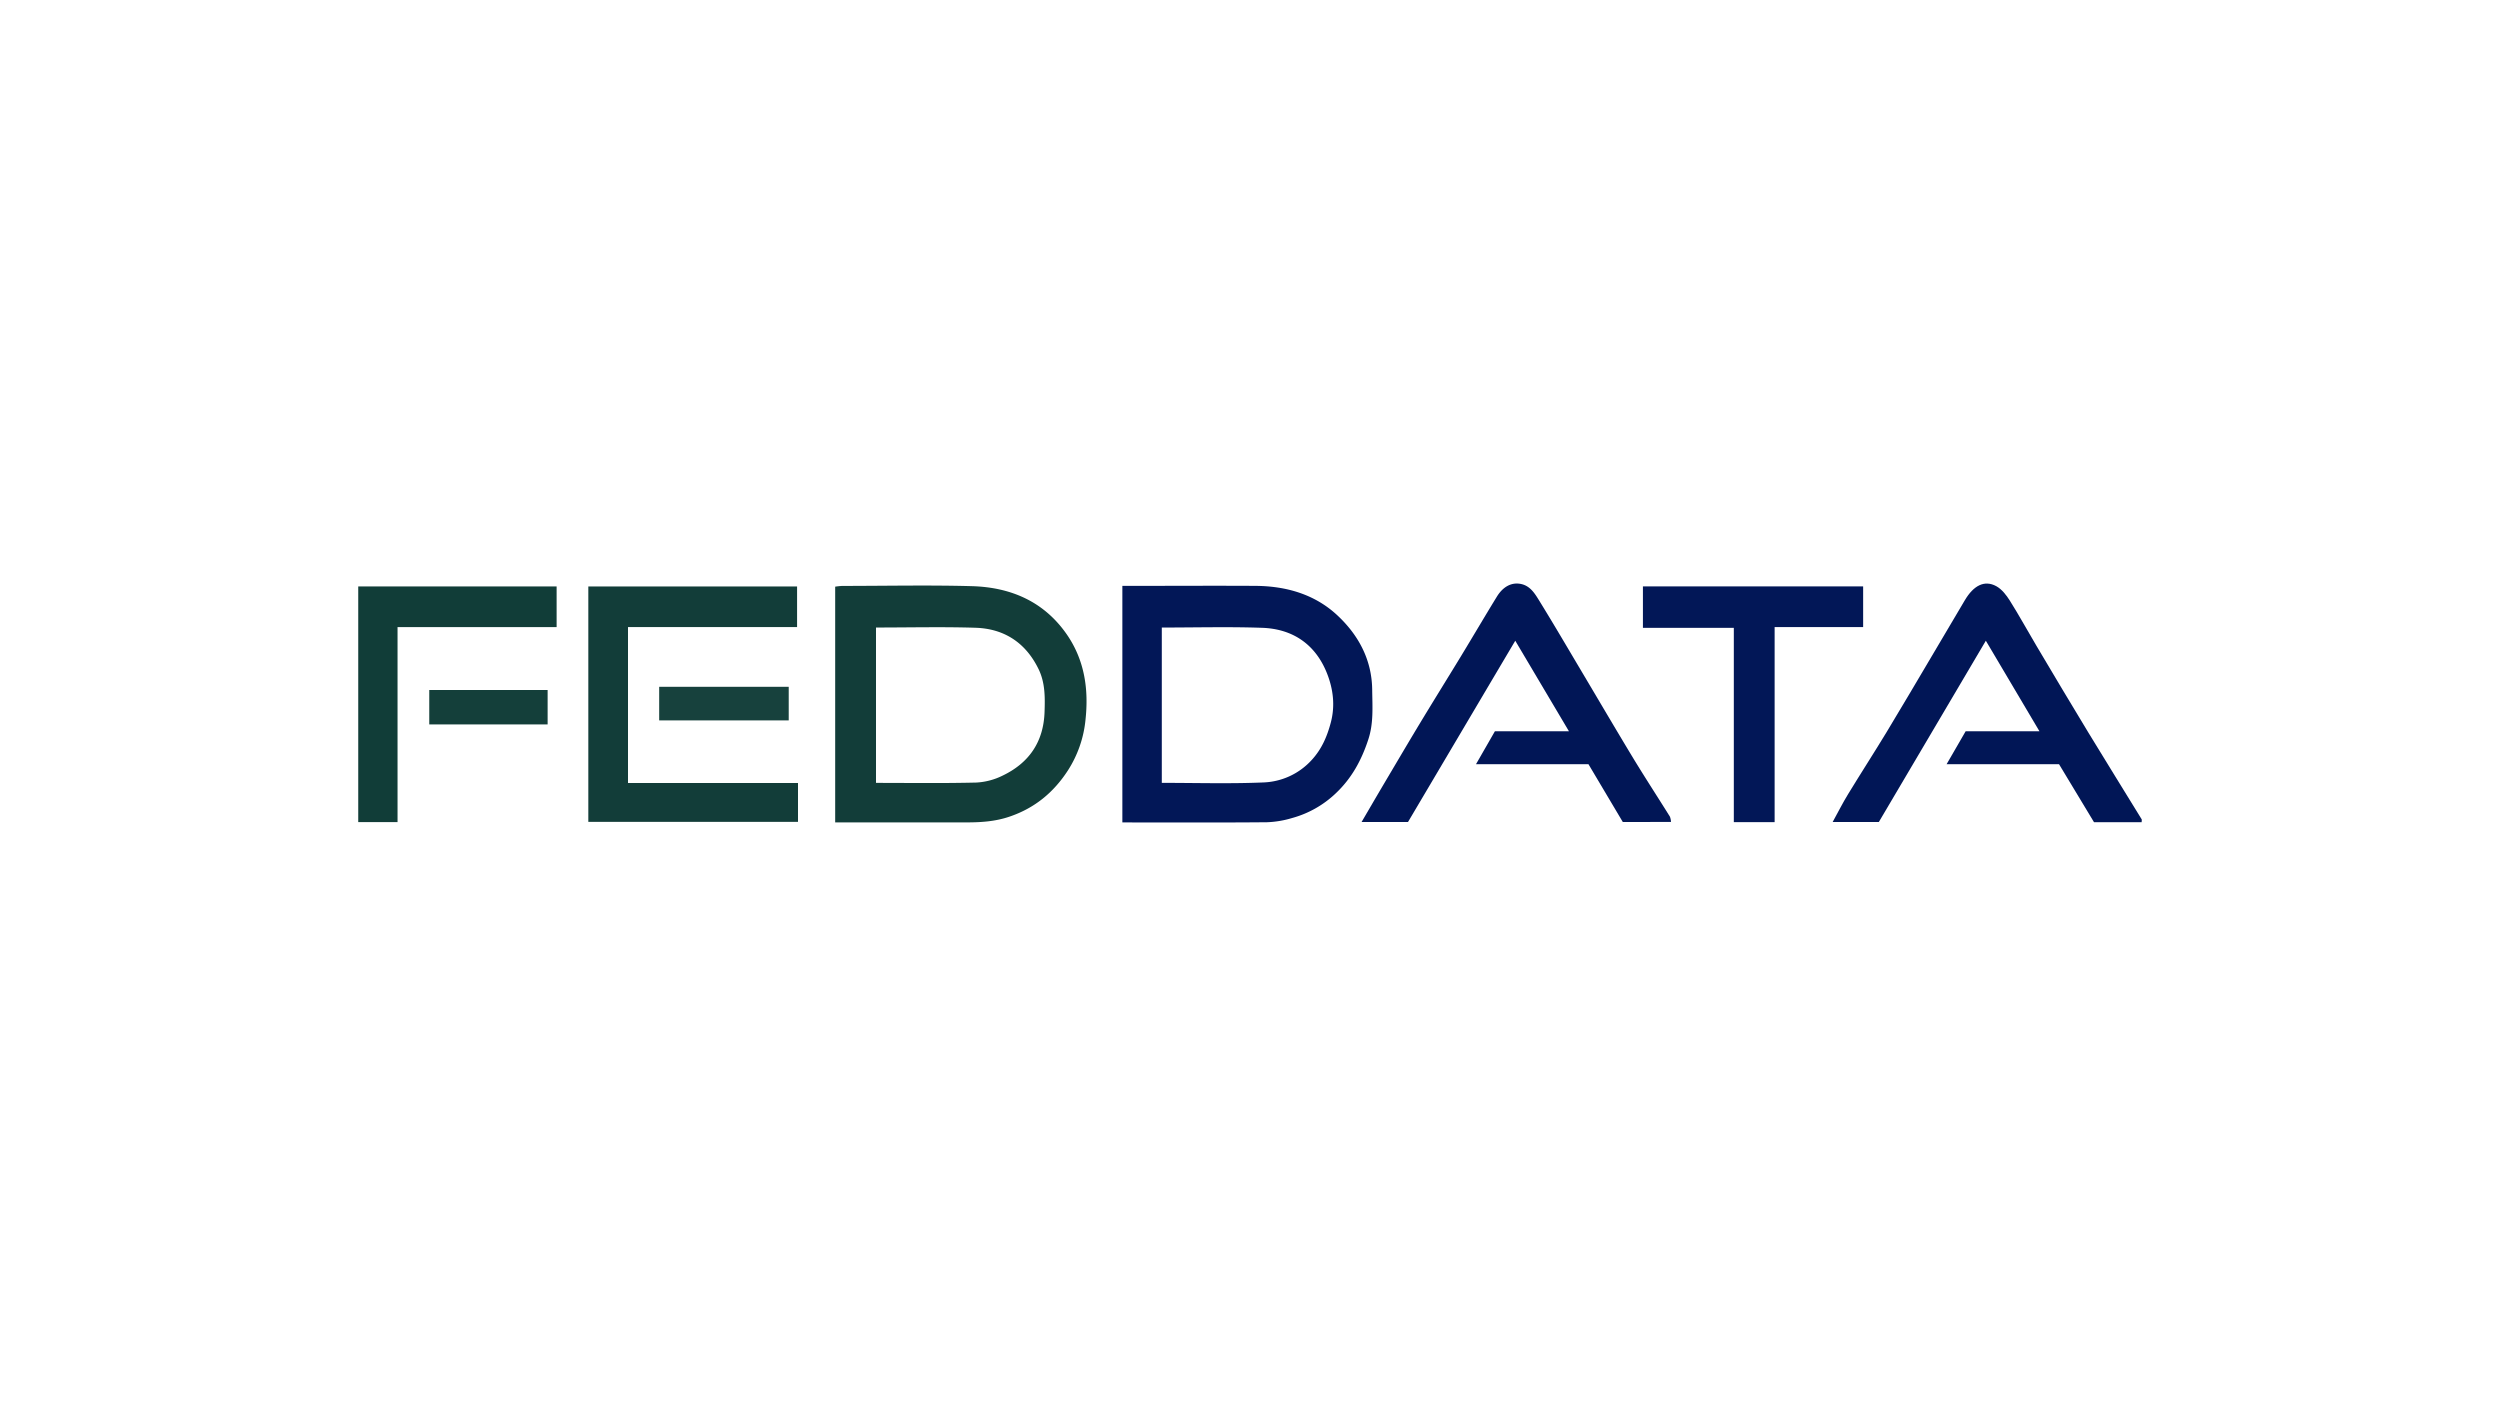
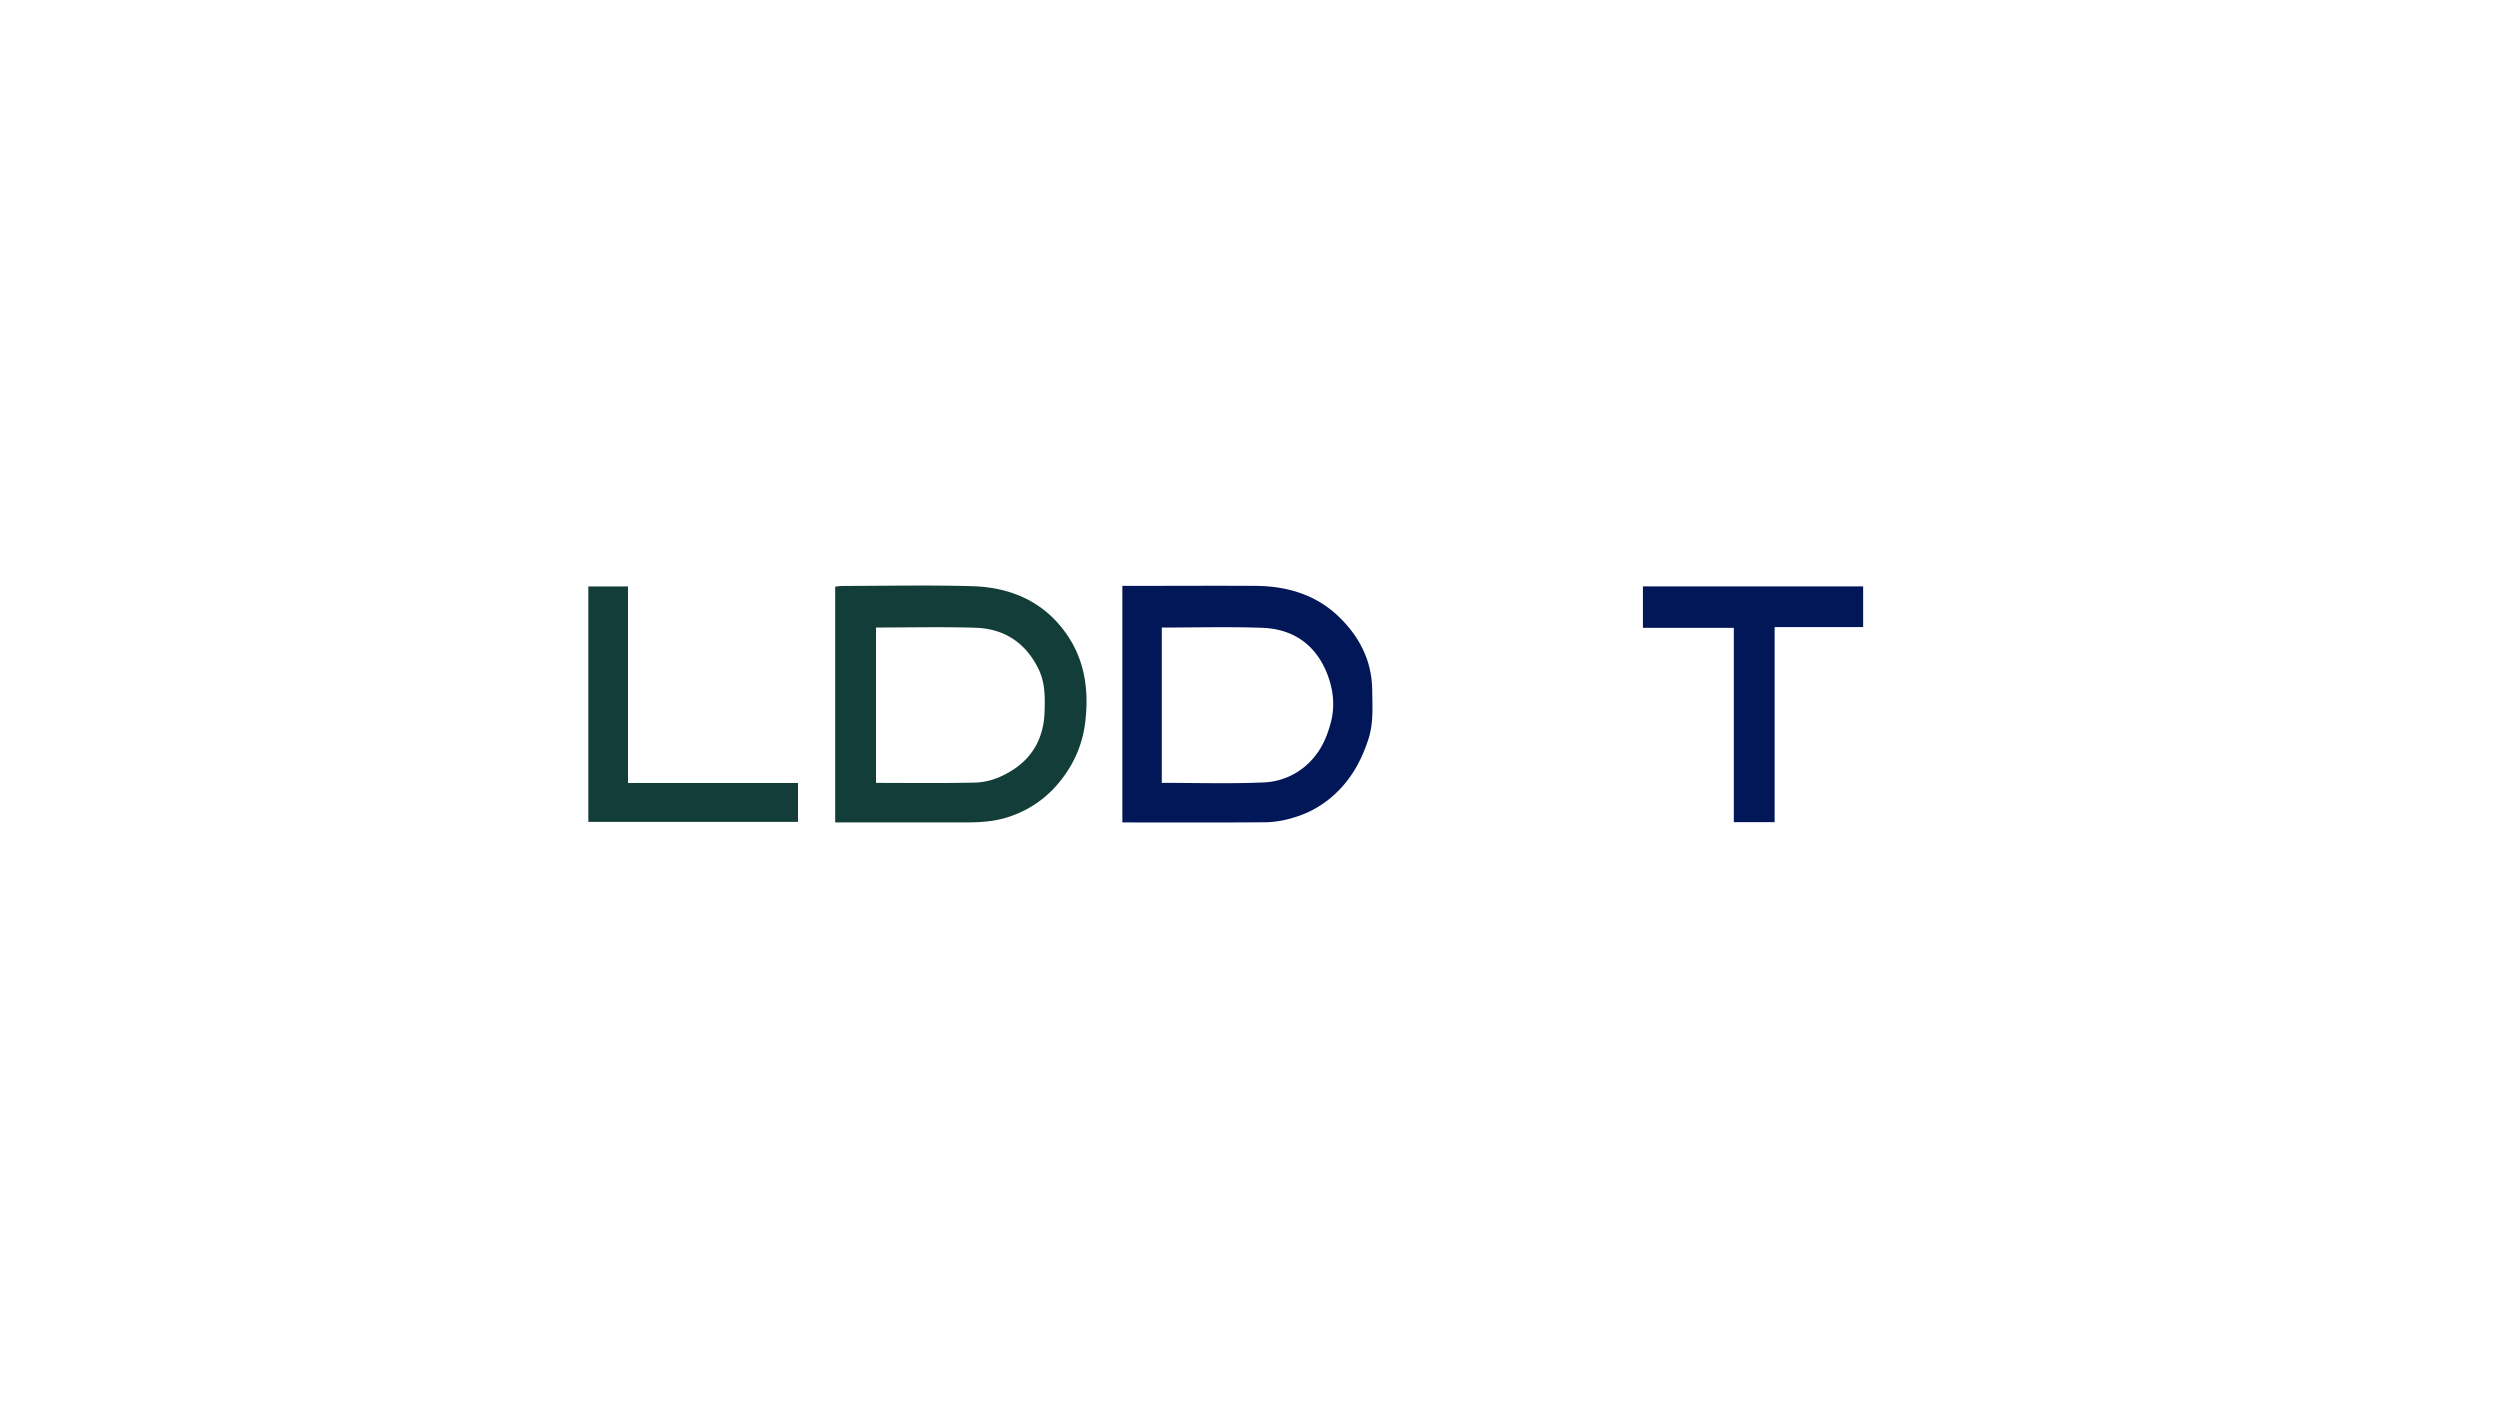
<svg xmlns="http://www.w3.org/2000/svg" viewBox="0 0 1250 703">
  <defs>
    <style>.cls-1{fill:#021757;}.cls-2{fill:#123d39;}.cls-3{fill:#011656;}.cls-4{fill:#113d38;}.cls-5{fill:#17413d;}.cls-6{fill:#143f3a;}</style>
  </defs>
  <g id="Layer_2" data-name="Layer 2">
    <path class="cls-1" d="M561.18,411.2V292.94h5.19c20.56,0,41.11-.13,61.67,0,15.2.14,29.41,4.26,40.61,14.7,10.56,9.84,17.29,22.21,17.45,37.25.09,8.38.77,16.75-2,25-3.39,10.32-8.35,19.41-16.37,26.91A51.19,51.19,0,0,1,646.09,409a49.68,49.68,0,0,1-12.57,2.12c-22.28.21-44.56.1-66.85.1Zm19.72-97.43v77.66c17.14,0,33.9.5,50.62-.2a34.29,34.29,0,0,0,24.17-11.06c5.08-5.45,7.81-11.77,9.69-18.81,2.28-8.52,1.21-16.87-1.87-24.65-5.7-14.41-17-22.26-32.41-22.8C614.55,313.32,598,313.77,580.9,313.77Z" />
    <path class="cls-2" d="M417.59,411.2V293.34a32.53,32.53,0,0,1,3.52-.38c21.61,0,43.22-.48,64.81.12,19.34.54,36,7.6,47.44,24.07,9,13,11.08,27.68,9.35,43.12A56.9,56.9,0,0,1,534,385.14c-7.11,11-16.58,18.92-29.4,23.23-7.28,2.45-14.39,2.83-21.76,2.83ZM438,313.76v77.69c17,0,33.55.24,50.12-.17a33.52,33.52,0,0,0,13.26-3.51c13.13-6.31,20.37-16.8,20.89-31.65.26-7.4.34-14.75-3-21.58-6.39-13.12-17.11-20.21-31.53-20.66C471.35,313.36,454.93,313.76,438,313.76Z" />
-     <path class="cls-3" d="M1070.82,411.09H1047l-17.49-29H973.31l9.51-16.45h36.91l-26.81-45.28L939.42,411H916.33c2.64-4.79,5-9.5,7.76-14,6.29-10.32,12.86-20.47,19.13-30.81,7.7-12.71,15.21-25.54,22.79-38.32q8.21-13.86,16.39-27.72c4.41-7.46,9.87-10.24,15.71-7.07,2.78,1.51,5.06,4.46,6.8,7.23,4.66,7.4,8.85,15.09,13.32,22.61,8.61,14.47,17.2,29,25.94,43.35s17.76,28.88,26.63,43.33C1071,409.83,1070.82,410.24,1070.82,411.09Z" />
-     <path class="cls-3" d="M811.4,411,794.23,382.1H738l9.46-16.48h37l-26.83-45.25C739.52,350.94,721.76,381,704,411H680.79c3.73-6.36,7.23-12.4,10.79-18.42,6.18-10.43,12.32-20.89,18.59-31.27,6.79-11.25,13.75-22.4,20.58-33.63,5.92-9.75,11.69-19.59,17.66-29.31,3.18-5.19,7.52-7.35,12.13-6.37s6.9,4.81,9.07,8.32c7.33,11.88,14.38,23.94,21.51,35.94C799.6,350.53,808,364.86,816.55,379c6,9.87,12.3,19.54,18.41,29.33a8.5,8.5,0,0,1,.54,2.64Z" />
-     <path class="cls-2" d="M314,391.49h85v19.45H294.16V293.22H398.54v20.32H314Z" />
+     <path class="cls-2" d="M314,391.49h85v19.45H294.16V293.22H398.54H314Z" />
    <path class="cls-1" d="M887.31,411.07h-20.4V313.92H821.46V293.2H931.57v20.34H887.31Z" />
-     <path class="cls-4" d="M198.77,411.05H179.12V293.22h99.19v20.33H198.77Z" />
-     <path class="cls-5" d="M394.36,360.2H329.59V343.4h64.77Z" />
-     <path class="cls-6" d="M214.63,362.21V345h59.18v17.21Z" />
  </g>
</svg>